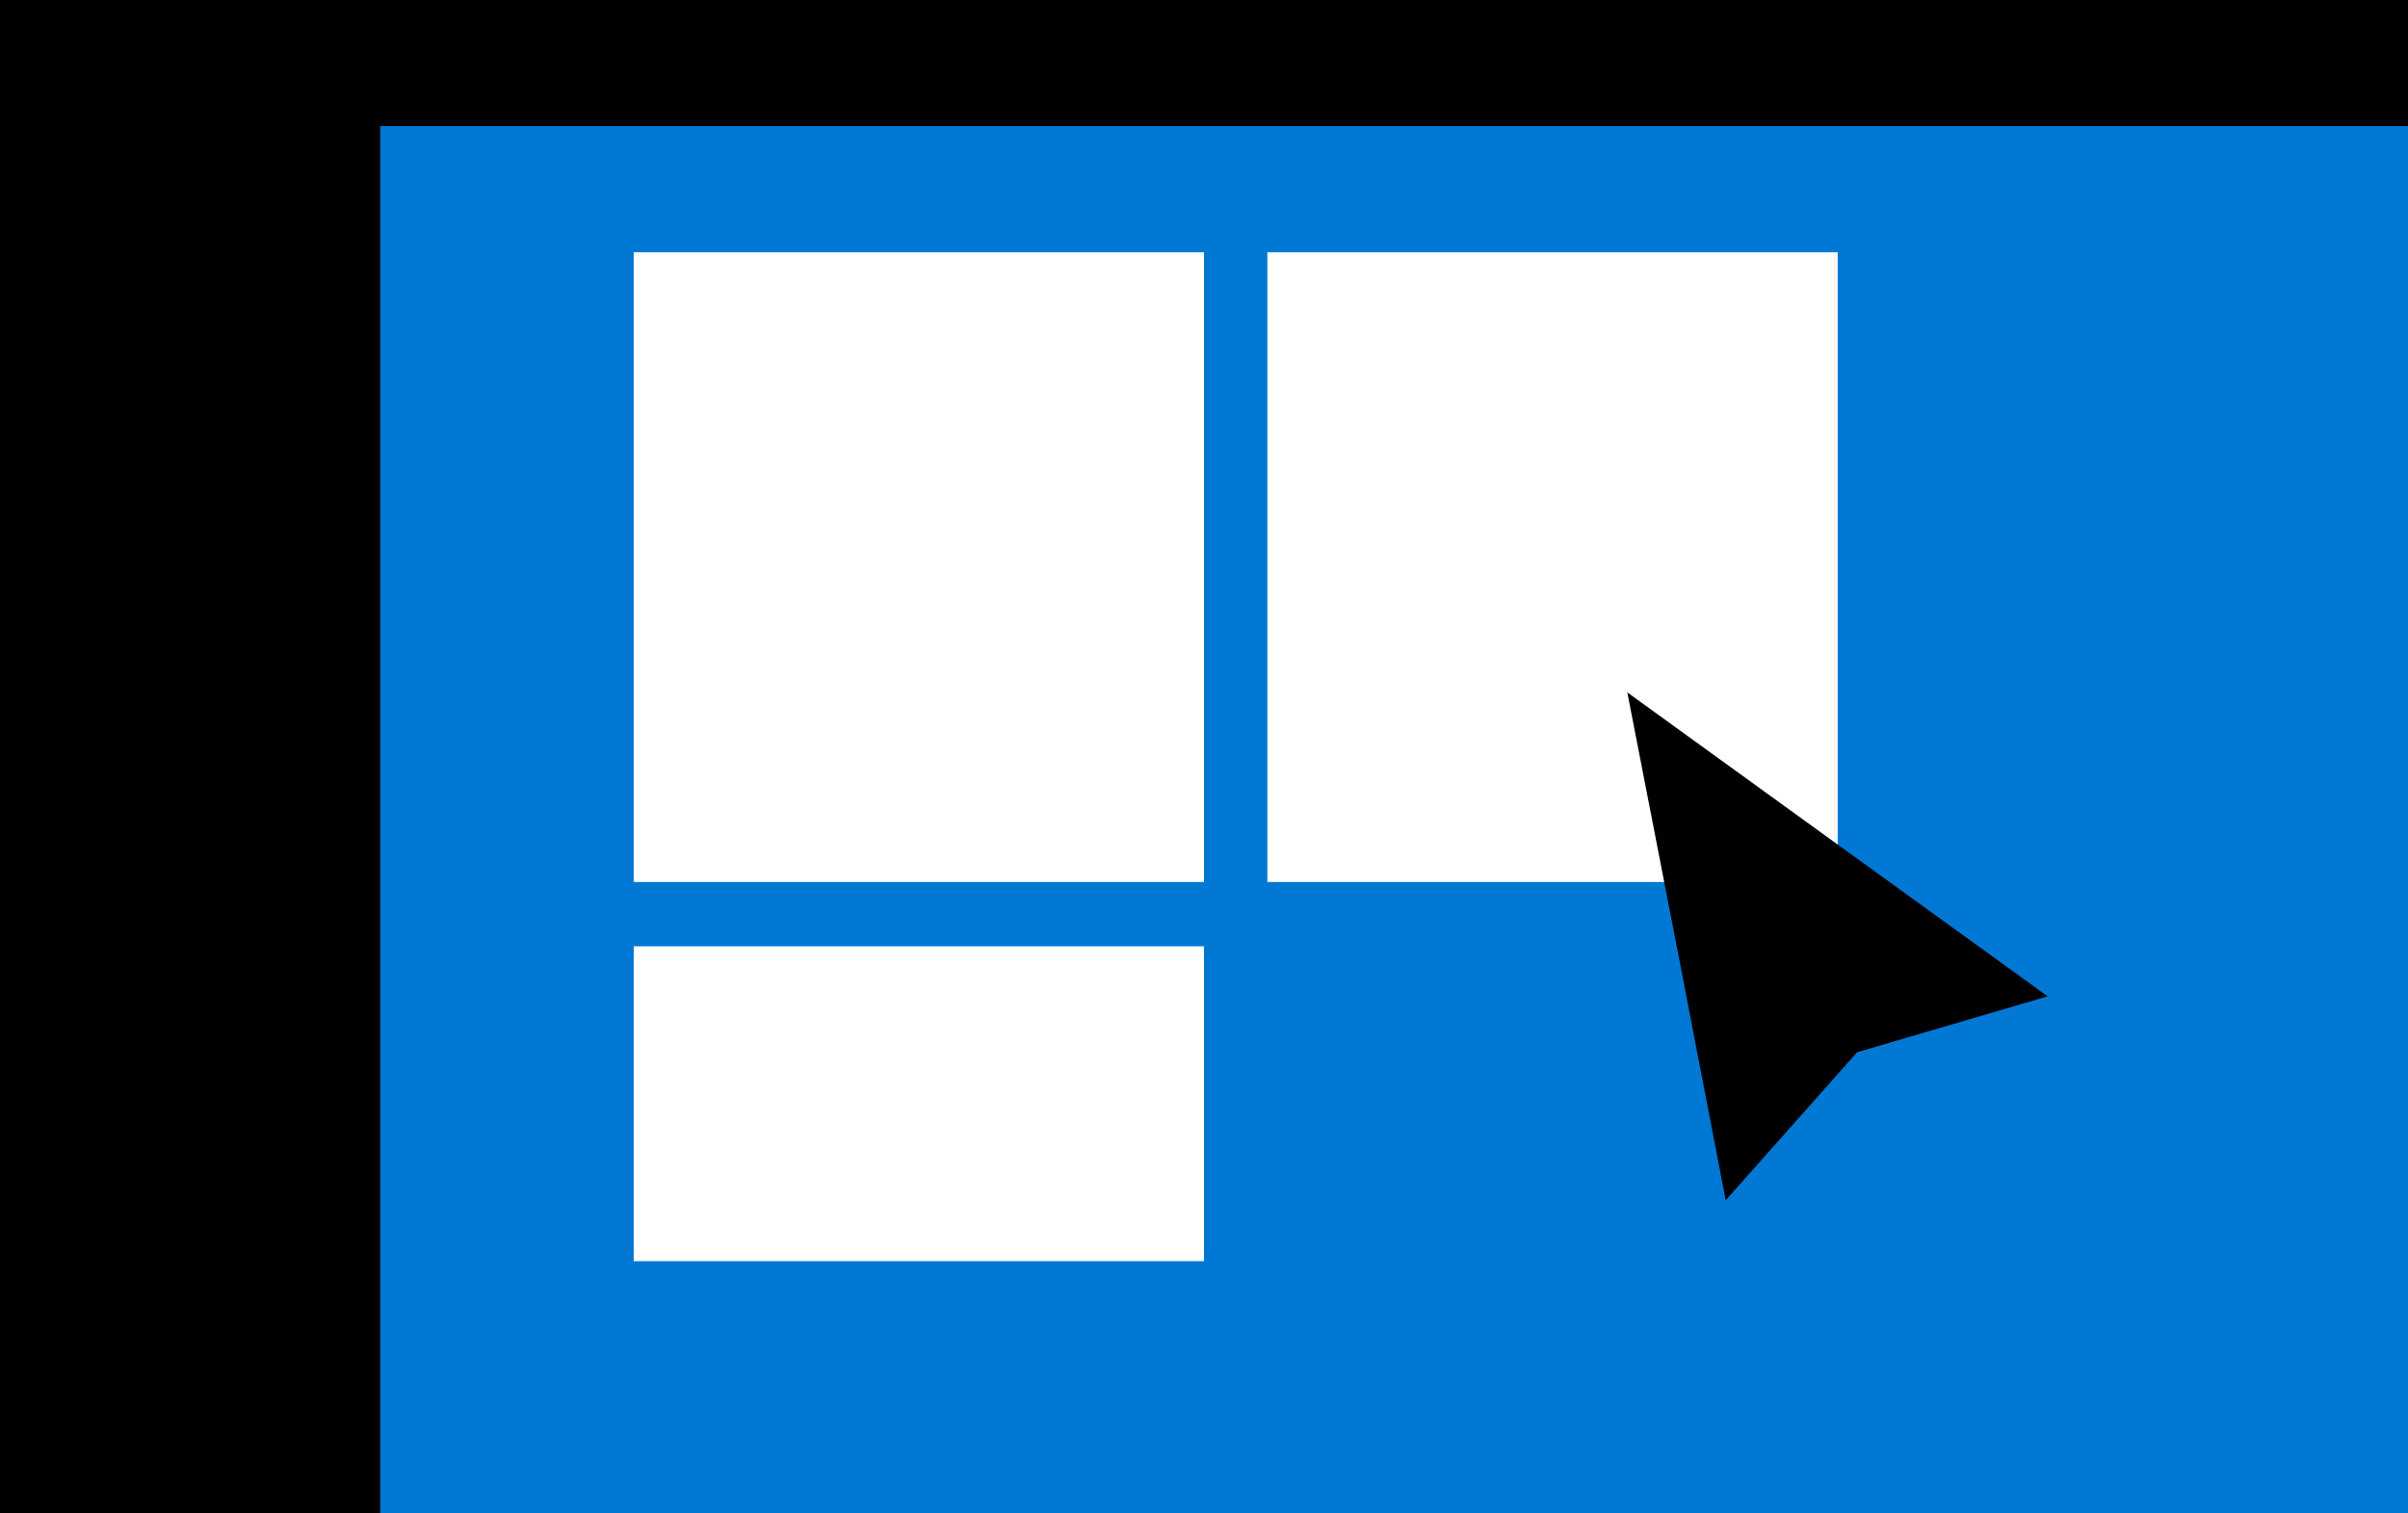
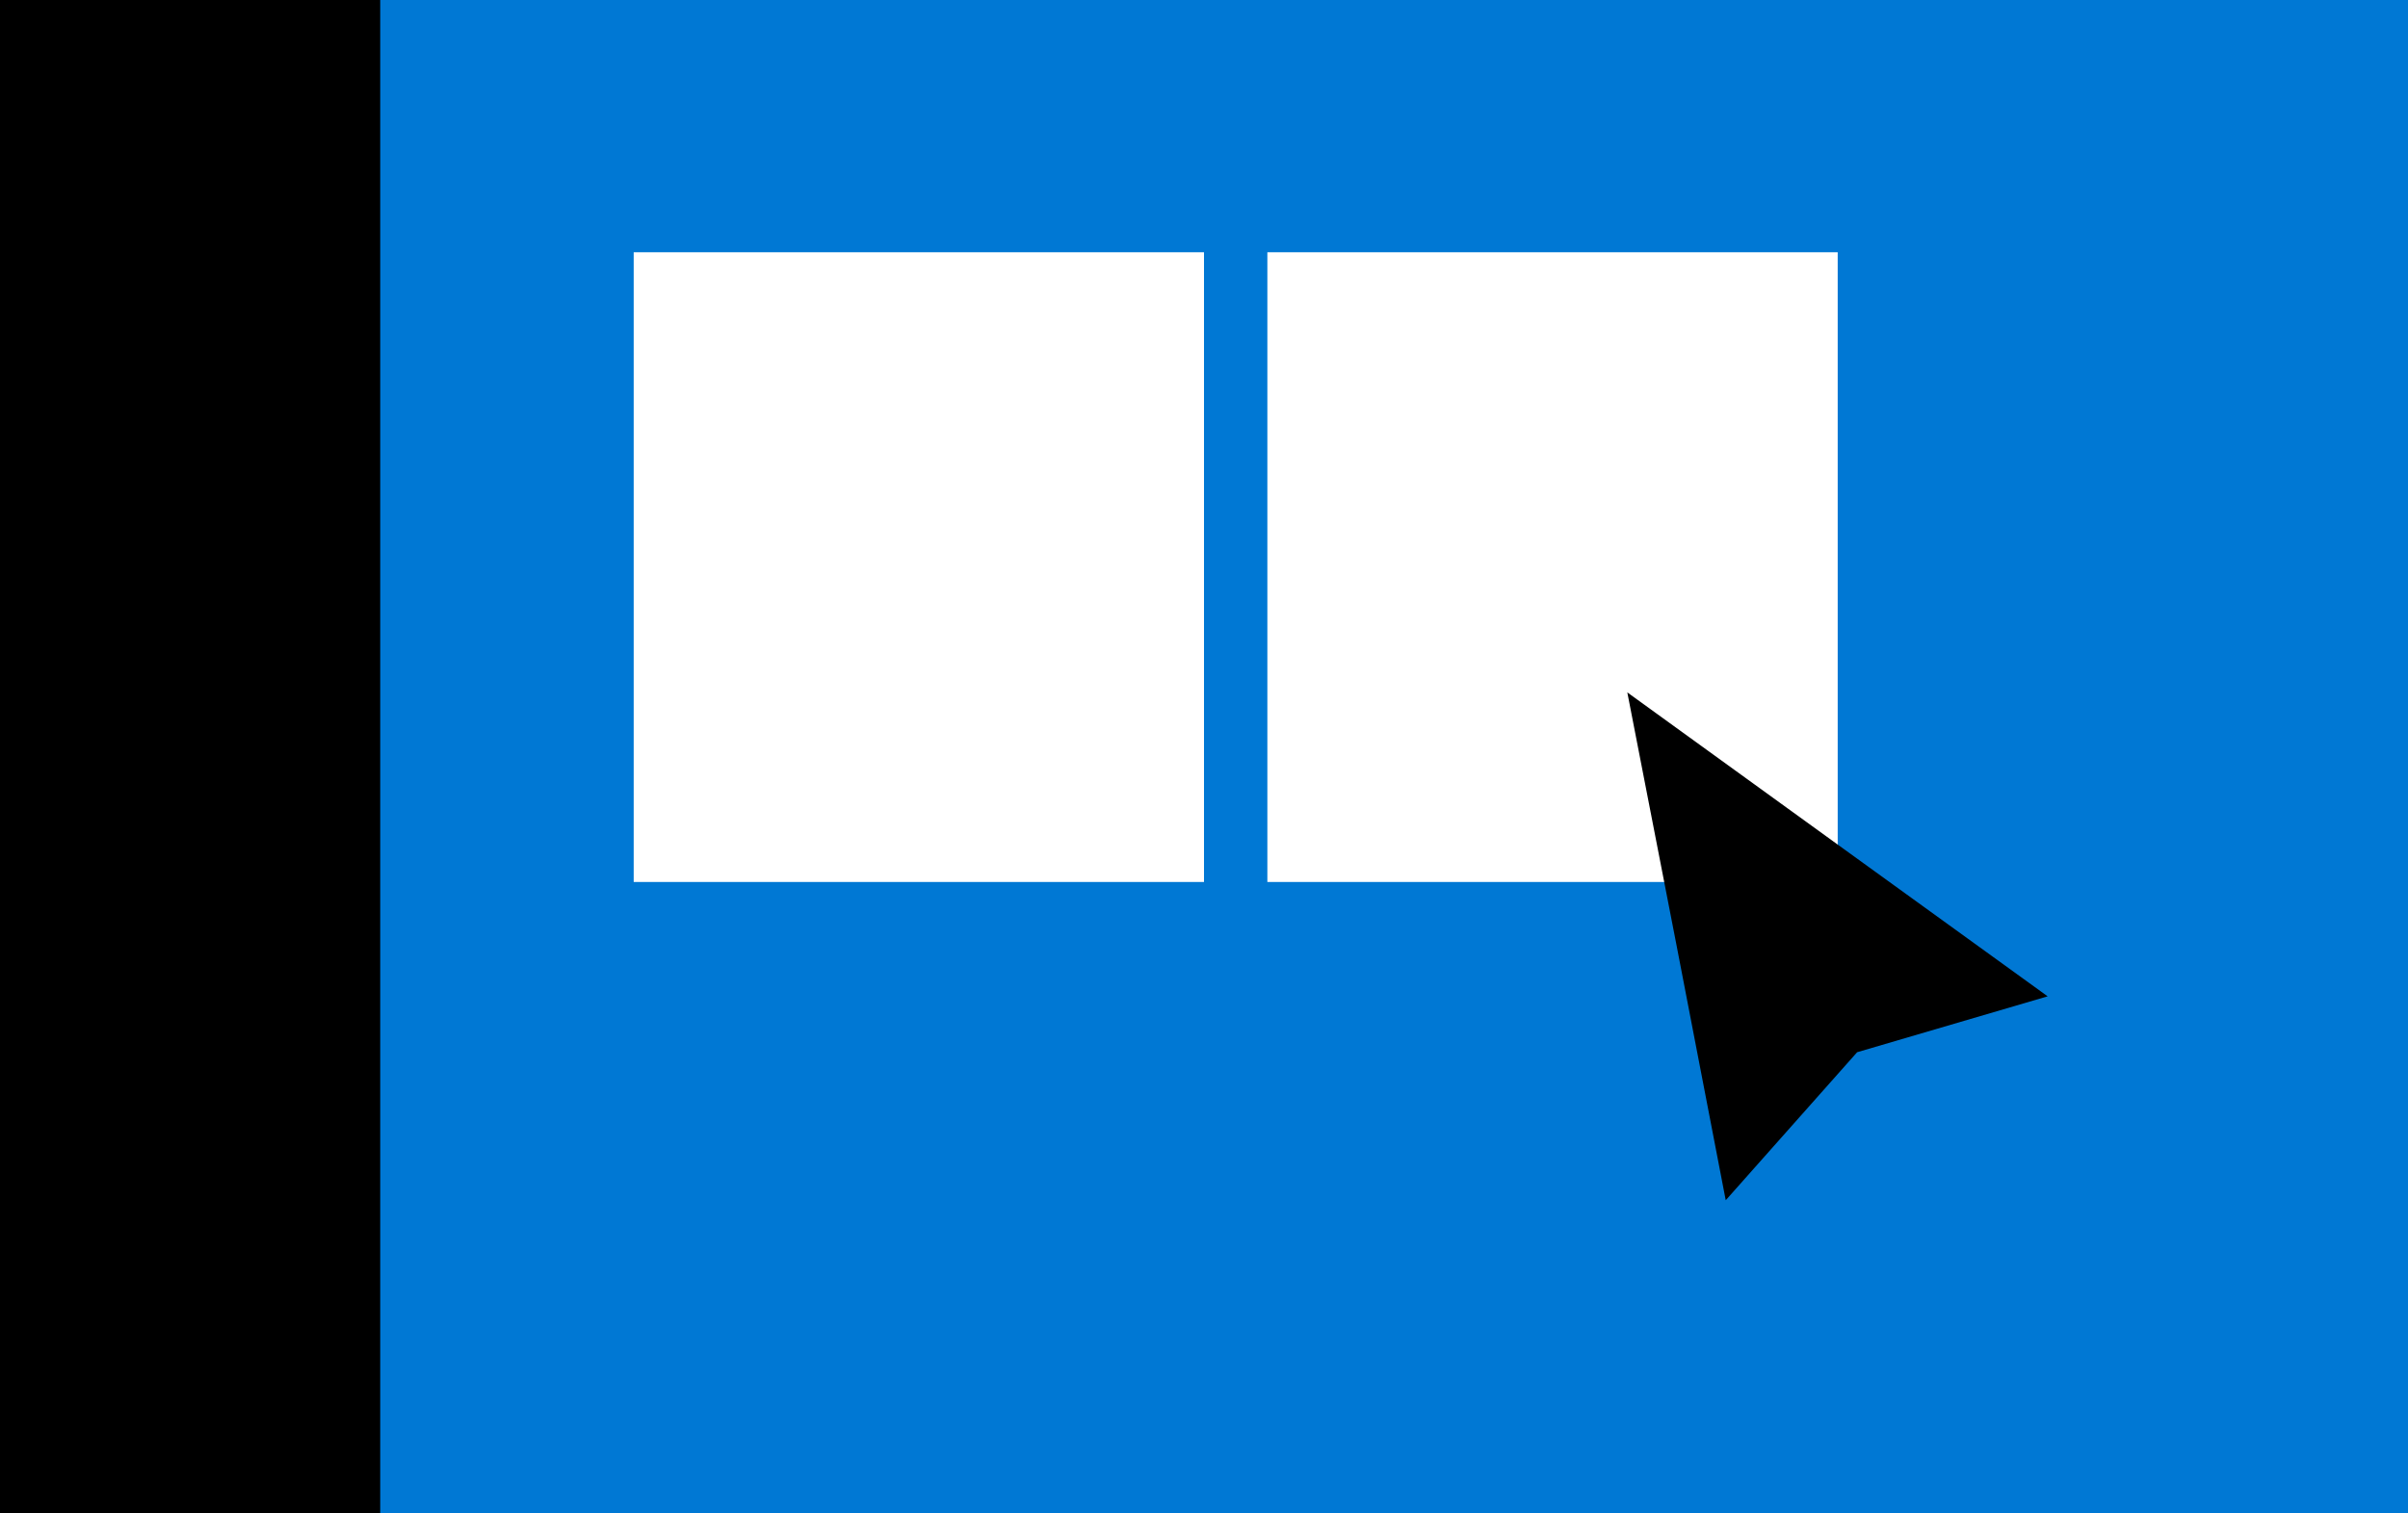
<svg xmlns="http://www.w3.org/2000/svg" data-slug-id="portal-alt" viewBox="0 0 105 66">
  <rect x="0" y="0" width="105" height="66" fill="#333333" stroke="none" />
  <rect width="105" height="66" fill="black" fill-opacity="0" />
  <rect width="105" height="66" fill="black" fill-opacity="0" />
  <path d="M105 0H0V66H105V0Z" fill="#0078D4" />
  <path d="M16.579 0H0V66H16.579V0Z" fill="black" />
-   <path d="M105 0H0V5.5H105V0Z" fill="black" />
  <path d="M52.5 11H27.632V38.463H52.5V11Z" fill="white" />
  <path d="M80.132 11H55.263V38.463H80.132V11Z" fill="white" />
-   <path d="M52.5 41.268H27.632V55H52.5V41.268Z" fill="white" />
+   <path d="M52.5 41.268H27.632H52.5V41.268Z" fill="white" />
  <path d="M70.958 30.195L80.132 36.832L89.287 43.45L80.979 45.888L75.25 52.342L73.113 41.268L70.958 30.195Z" fill="black" />
</svg>